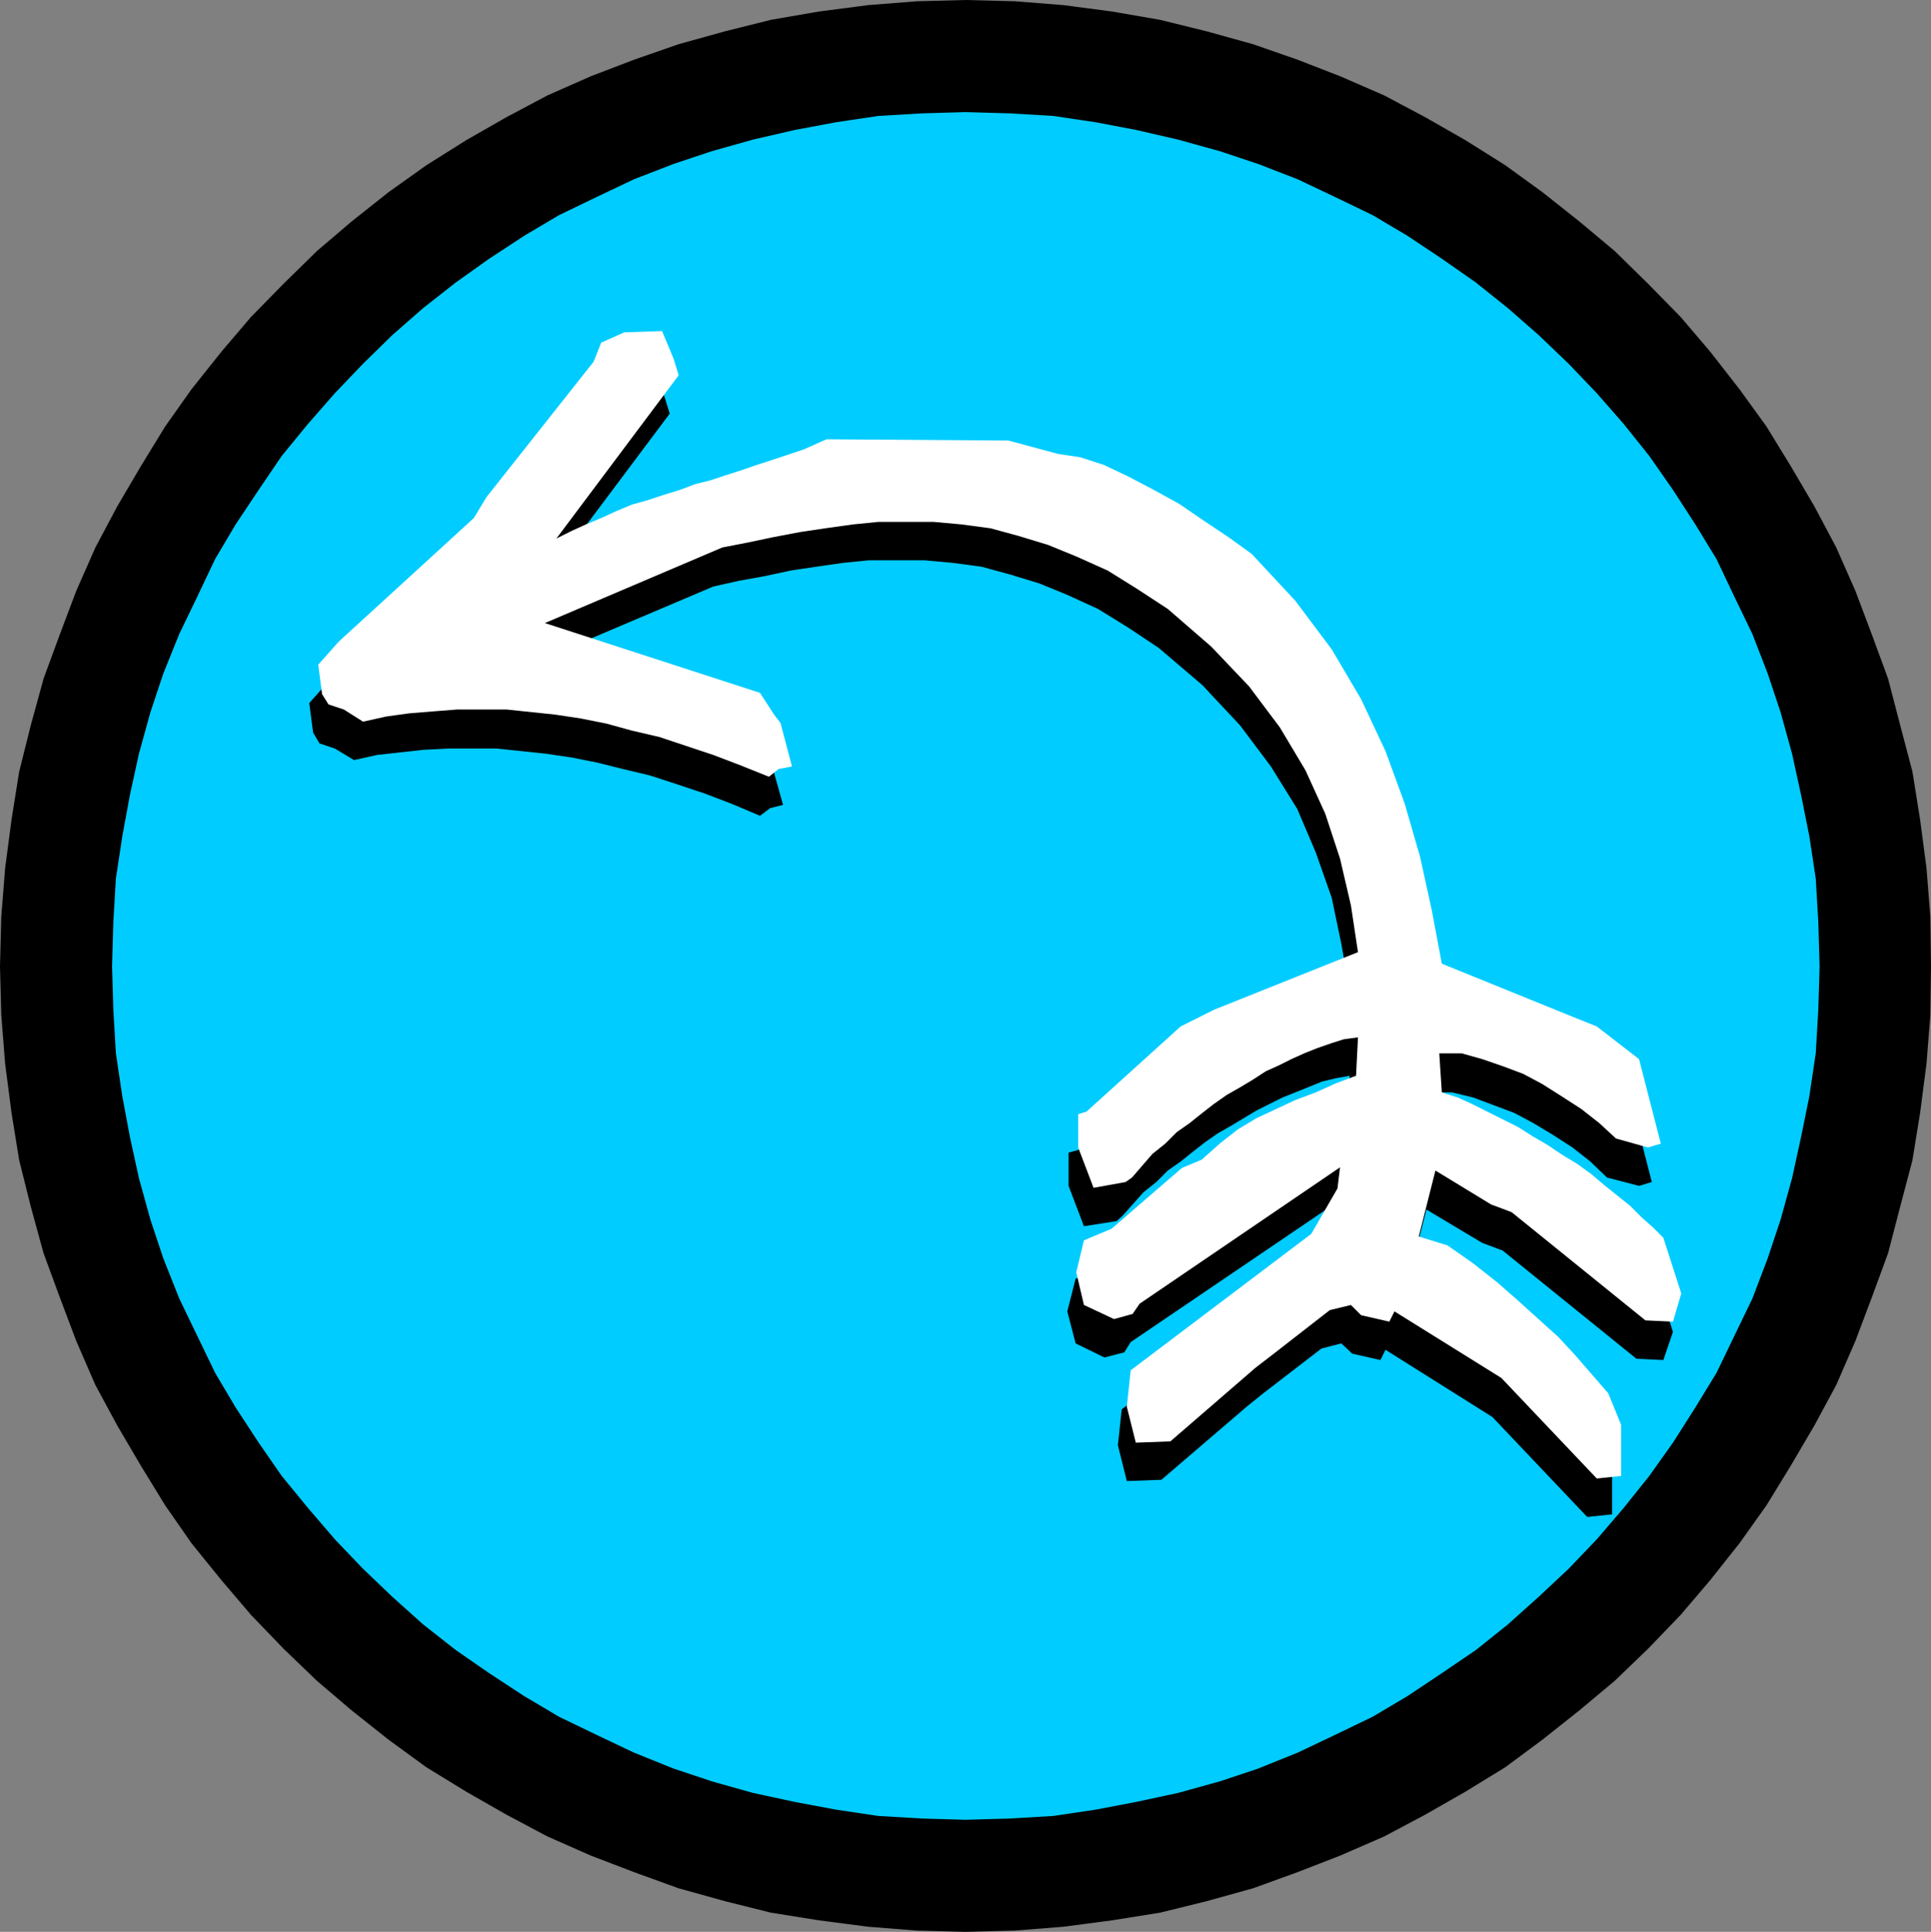
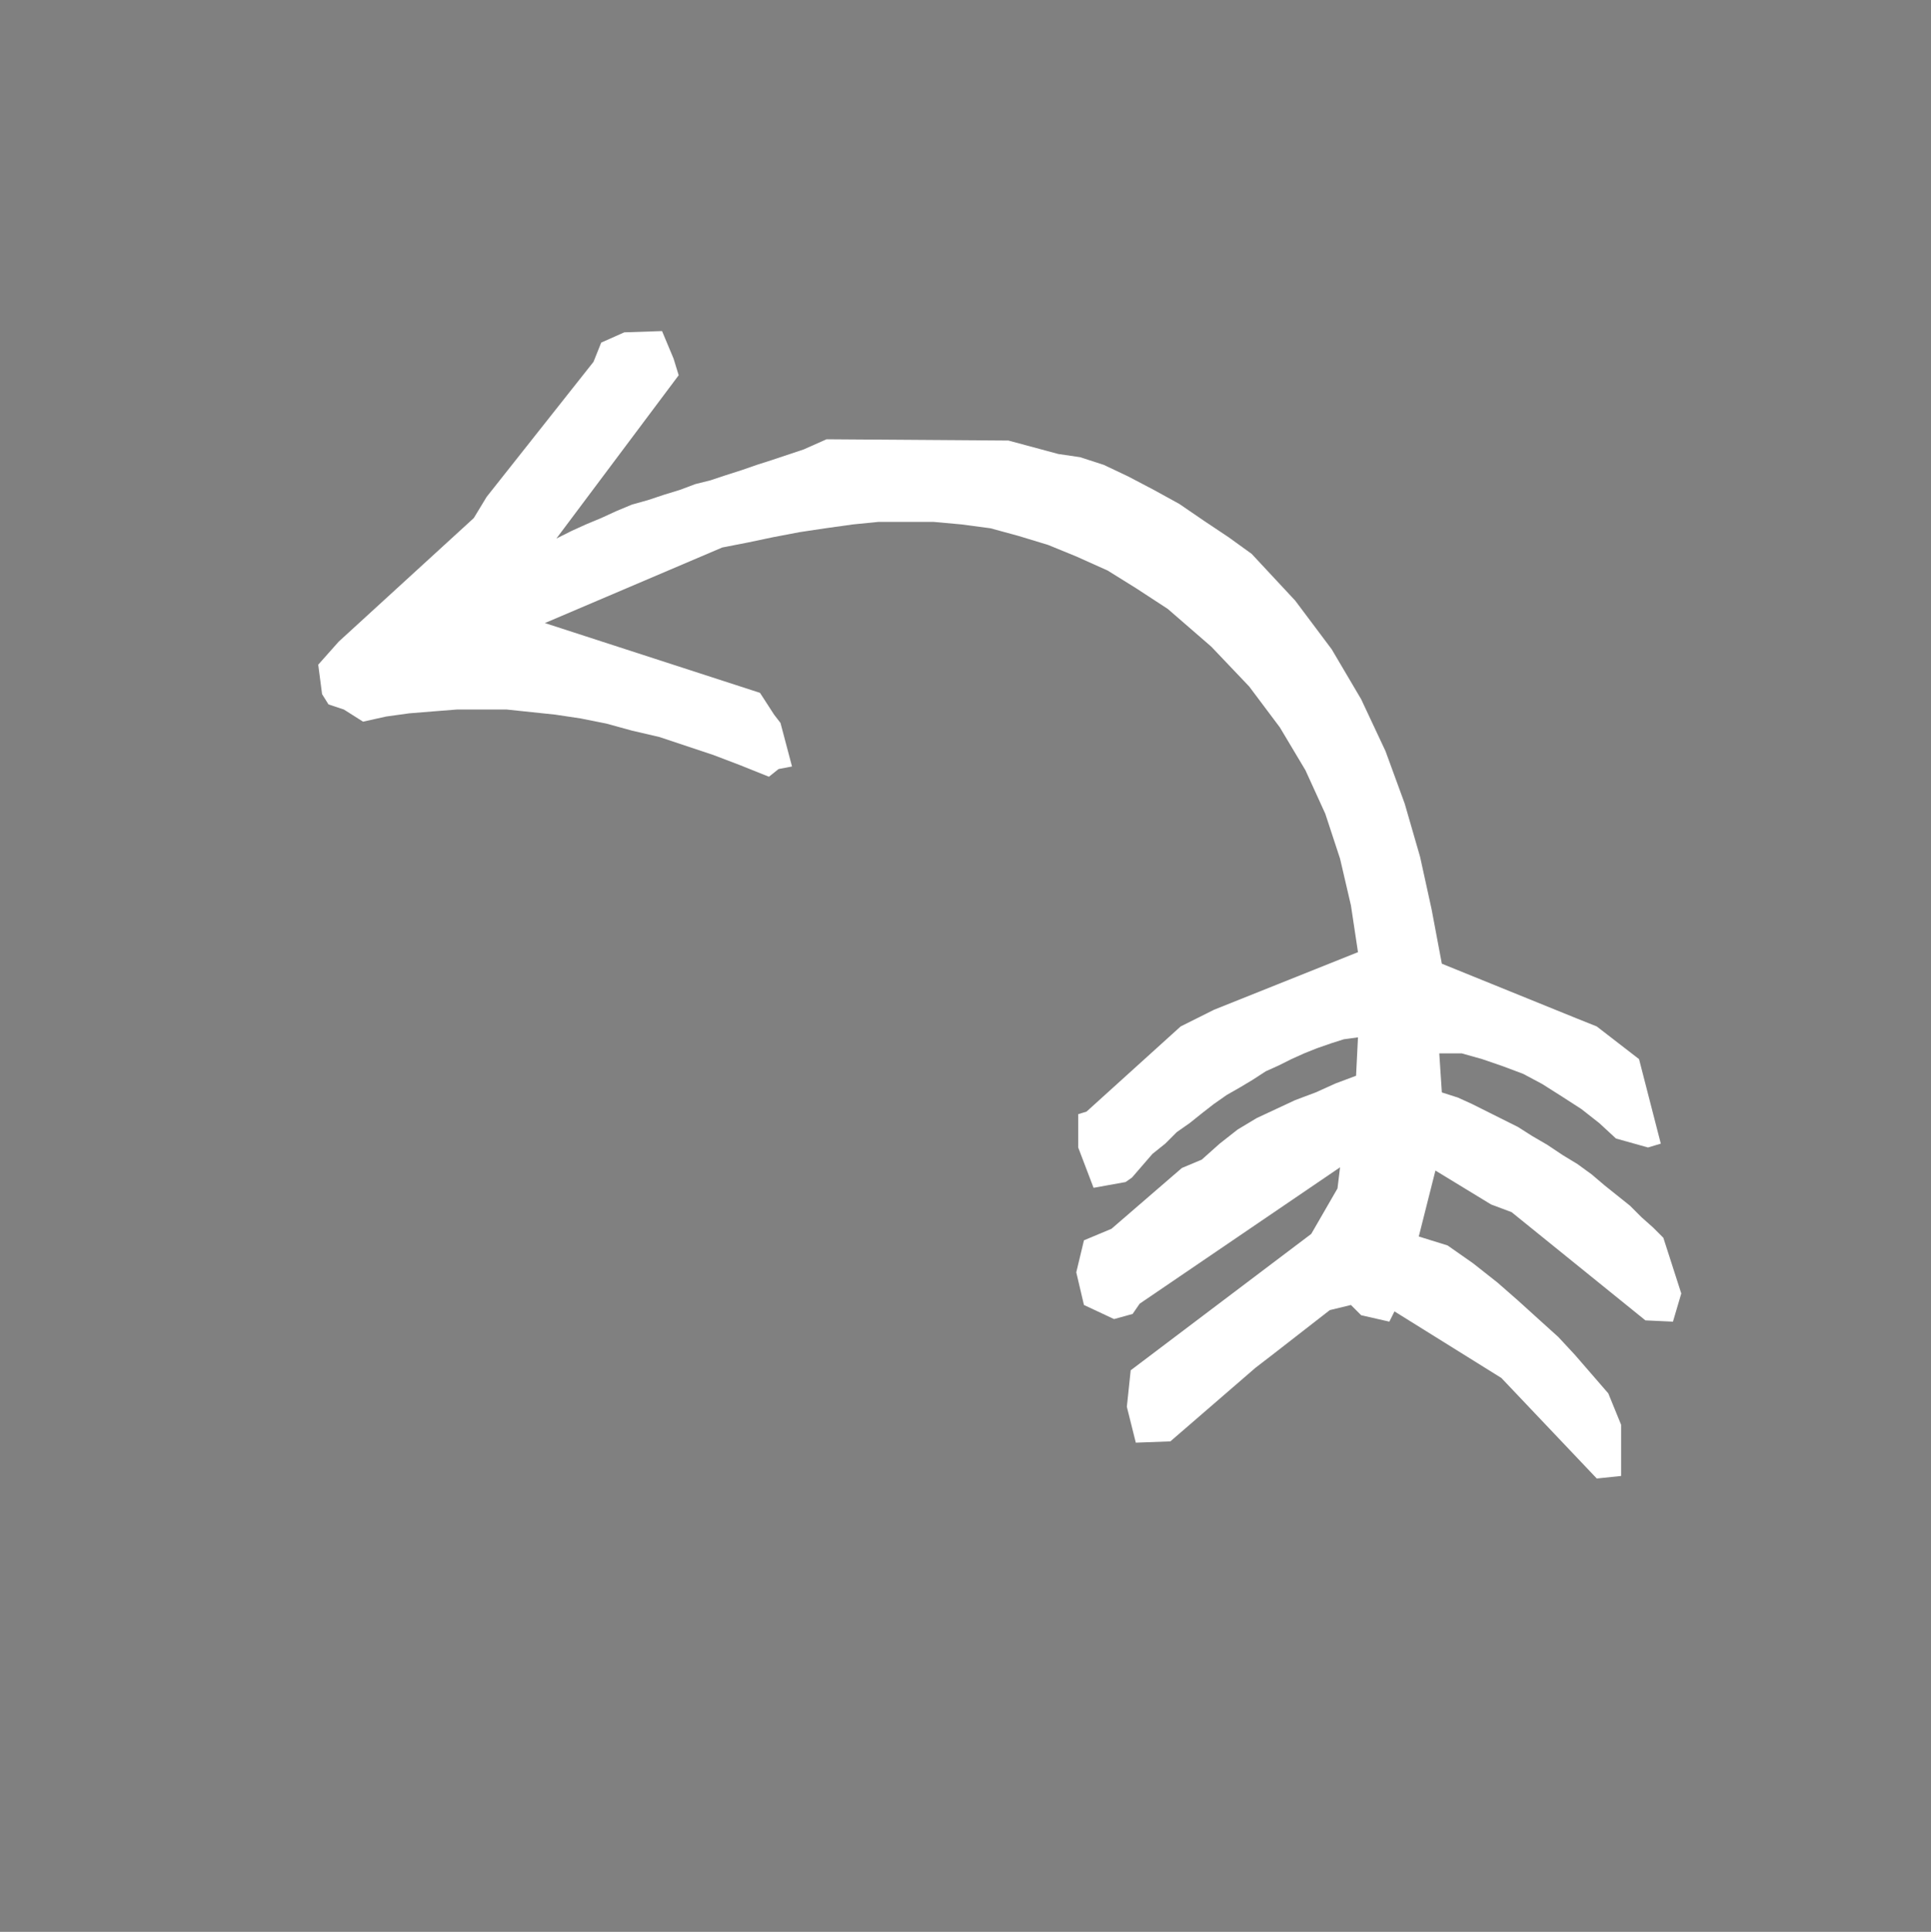
<svg xmlns="http://www.w3.org/2000/svg" xmlns:ns1="http://sodipodi.sourceforge.net/DTD/sodipodi-0.dtd" xmlns:ns2="http://www.inkscape.org/namespaces/inkscape" version="1.0" width="128.954mm" height="128.997mm" id="svg4" ns1:docname="Arrow 0064.wmf">
  <rect width="100%" height="100%" fill="#808080" stroke="none" />
  <ns1:namedview id="namedview4" pagecolor="#ffffff" bordercolor="#000000" borderopacity="0.25" ns2:showpageshadow="2" ns2:pageopacity="0.0" ns2:pagecheckerboard="0" ns2:deskcolor="#d1d1d1" ns2:document-units="mm" />
  <defs id="defs1">
    <pattern id="WMFhbasepattern" patternUnits="userSpaceOnUse" width="6" height="6" x="0" y="0" />
  </defs>
-   <path style="fill:#000000;fill-opacity:1;fill-rule:evenodd;stroke:none" d="m 243.693,487.547 -12.282,-0.323 -12.282,-0.97 -12.443,-1.616 -12.12,-1.939 -11.635,-2.909 -11.635,-3.232 -11.15,-4.04 -10.989,-4.202 -10.989,-4.848 -10.342,-5.494 -10.181,-5.818 -10.019,-6.141 -9.534,-6.949 -9.373,-7.434 -8.726,-7.434 -8.403,-8.08 -8.242,-8.565 -7.434,-8.726 -7.595,-9.373 -6.626,-9.534 L 35.552,369.902 29.573,359.721 24.078,349.54 19.23,338.39 15.029,327.24 10.989,316.251 7.757,304.454 4.848,292.819 2.909,280.86 1.293,268.417 0.323,256.136 0,243.854 l 0.323,-12.443 0.97,-12.282 1.616,-12.282 1.939,-12.12 2.909,-11.635 3.232,-11.797 4.04,-10.989 4.202,-11.15 4.848,-10.989 5.494,-10.342 5.979,-10.181 6.141,-10.019 6.626,-9.373 7.595,-9.534 7.434,-8.726 8.242,-8.403 8.403,-8.242 8.726,-7.434 9.373,-7.434 9.534,-6.787 10.019,-6.302 10.181,-5.818 10.342,-5.494 10.989,-4.848 10.989,-4.202 L 171.296,11.15 182.931,7.918 194.566,5.01 206.686,2.909 219.129,1.293 231.411,0.323 243.693,0 l 12.443,0.323 12.282,0.97 12.282,1.616 12.12,2.101 11.797,2.909 11.635,3.232 11.15,3.878 10.827,4.202 11.15,4.848 10.342,5.494 10.181,5.818 10.019,6.302 9.373,6.787 9.373,7.434 8.888,7.434 8.403,8.242 8.242,8.403 7.434,8.726 7.434,9.534 6.787,9.373 6.141,10.019 5.979,10.181 5.494,10.342 4.848,10.989 4.202,11.15 4.04,10.989 3.07,11.797 3.07,11.635 1.939,12.12 1.616,12.282 0.97,12.282 0.162,12.443 -0.162,12.282 -0.97,12.282 -1.616,12.443 -1.939,11.958 -3.07,11.635 -3.07,11.797 -4.04,10.989 -4.202,11.15 -4.848,11.15 -5.494,10.181 -5.979,10.181 -6.141,10.019 -6.787,9.534 -7.434,9.373 -7.434,8.726 -8.242,8.565 -8.403,8.08 -8.888,7.434 -9.373,7.434 -9.373,6.949 -10.019,6.141 -10.181,5.818 -10.342,5.494 -11.15,4.848 -10.827,4.202 -11.15,4.04 -11.635,3.232 -11.797,2.909 -12.12,1.939 -12.282,1.616 -12.282,0.97 -12.443,0.323 z" id="path1" />
-   <path style="fill:#00ccff;fill-opacity:1;fill-rule:evenodd;stroke:none" d="m 243.693,459.267 -10.989,-0.323 -10.989,-0.646 -10.827,-1.616 -10.342,-1.939 -10.504,-2.262 -10.342,-2.909 -9.696,-3.232 -10.019,-4.04 -9.534,-4.525 -9.373,-4.525 -8.726,-5.171 -8.888,-5.818 -8.403,-5.818 -8.242,-6.464 -7.757,-6.949 -7.434,-7.11 -7.11,-7.434 -6.787,-7.918 -6.626,-8.08 -5.818,-8.403 -5.818,-8.888 -5.171,-8.726 -4.525,-9.373 -4.525,-9.373 -4.04,-10.181 -3.232,-9.696 -2.909,-10.504 -2.262,-10.342 -1.939,-10.342 -1.616,-10.827 -0.646,-10.989 -0.323,-10.989 0.323,-11.15 0.646,-10.989 1.616,-10.666 1.939,-10.504 2.262,-10.342 2.909,-10.504 3.232,-9.696 4.04,-10.019 4.525,-9.373 4.525,-9.534 5.171,-8.726 5.818,-8.726 5.818,-8.565 6.626,-8.08 6.787,-7.757 7.11,-7.434 7.434,-7.272 7.757,-6.787 8.242,-6.464 8.403,-5.979 8.888,-5.818 8.726,-5.171 9.373,-4.525 9.534,-4.525 10.019,-3.878 9.696,-3.232 10.342,-2.909 10.504,-2.424 10.342,-1.939 10.827,-1.616 10.989,-0.646 10.989,-0.323 11.15,0.323 10.989,0.646 10.827,1.616 10.181,1.939 10.504,2.424 10.504,2.909 9.696,3.232 10.019,3.878 9.534,4.525 9.373,4.525 8.726,5.171 8.726,5.818 8.565,5.979 8.08,6.464 7.757,6.787 7.595,7.272 7.11,7.434 6.787,7.757 6.464,8.08 5.979,8.565 5.656,8.726 5.333,8.726 4.525,9.534 4.525,9.373 3.878,10.019 3.232,9.696 2.909,10.504 2.262,10.342 2.101,10.504 1.616,10.666 0.646,10.989 0.323,11.15 -0.323,10.989 -0.646,10.989 -1.616,10.827 -2.101,10.342 -2.262,10.342 -2.909,10.504 -3.232,9.696 -3.878,10.181 -4.525,9.373 -4.525,9.373 -5.333,8.726 -5.656,8.888 -5.979,8.403 -6.464,8.08 -6.787,7.918 -7.11,7.434 -7.595,7.11 -7.757,6.949 -8.08,6.464 -8.565,5.818 -8.726,5.818 -8.726,5.171 -9.373,4.525 -9.534,4.525 -10.019,4.04 -9.696,3.232 -10.504,2.909 -10.504,2.262 -10.181,1.939 -10.827,1.616 -10.989,0.646 -11.15,0.323 z" id="path2" />
-   <path style="fill:#000000;fill-opacity:1;fill-rule:evenodd;stroke:none" d="m 400.606,382.83 -23.917,-25.21 -26.987,-16.968 -1.293,2.586 -7.11,-1.616 -2.747,-2.586 -5.01,1.293 -14.706,11.312 -4.202,3.394 -21.493,18.422 -8.726,0.323 -2.262,-9.05 0.97,-9.05 45.41,-34.582 6.949,-11.312 0.646,-5.494 -50.742,34.421 -1.616,2.586 -5.01,1.293 -7.272,-3.555 -2.101,-8.08 2.101,-8.242 6.787,-2.909 17.776,-15.352 5.01,-2.101 4.525,-4.04 4.525,-3.555 4.848,-2.909 4.848,-2.262 4.848,-2.262 5.333,-1.939 4.686,-2.262 5.333,-1.939 0.646,-9.696 -3.555,0.646 -3.394,0.808 -3.555,1.454 -3.232,1.293 -3.232,1.293 -3.232,1.616 -3.232,1.616 -3.232,1.939 -3.232,1.939 -3.394,1.939 -3.232,2.262 -2.909,2.262 -3.232,2.586 -3.232,2.262 -2.909,2.909 -3.232,2.586 -5.333,5.979 -1.454,1.293 -8.242,1.293 -3.878,-10.181 v -8.403 l 2.424,-0.646 23.594,-21.331 8.403,-4.363 36.522,-14.544 -2.101,-11.797 -2.424,-11.635 -4.04,-11.474 -4.686,-10.989 -6.626,-10.666 -7.757,-10.342 -9.534,-10.181 -10.989,-9.373 -7.757,-5.171 -7.595,-4.686 -7.757,-3.555 -7.11,-2.909 -7.434,-2.262 -7.11,-1.939 -7.272,-0.97 -7.11,-0.646 h -6.787 -7.272 l -6.464,0.646 -6.787,0.97 -6.464,0.97 -6.787,1.454 -6.302,1.131 -6.464,1.454 -44.925,19.069 54.298,17.614 3.555,5.494 1.616,1.939 3.07,10.989 -3.232,0.808 -2.586,1.939 -7.272,-3.07 -6.787,-2.586 -6.787,-2.262 -6.949,-2.262 -6.787,-1.616 -6.464,-1.616 -6.464,-1.293 -6.626,-0.97 -6.141,-0.646 -6.141,-0.646 h -6.141 -6.141 l -6.302,0.323 -5.818,0.646 -5.818,0.646 -5.818,1.293 -4.848,-2.909 -3.878,-1.293 -1.616,-2.747 -0.97,-7.434 5.171,-5.818 34.098,-31.189 3.232,-5.171 26.987,-34.098 1.939,-4.848 5.818,-2.586 9.534,-0.485 2.909,6.949 1.293,4.202 -30.866,41.208 3.878,-1.939 3.555,-1.616 3.878,-1.616 3.878,-1.616 3.878,-1.616 4.04,-1.293 3.717,-1.293 4.363,-1.293 3.878,-1.293 3.878,-0.97 3.878,-1.293 3.878,-1.293 4.04,-1.293 3.878,-1.454 3.717,-1.293 4.04,-1.293 5.818,-2.424 45.894,0.162 12.605,3.394 5.656,0.97 5.656,1.939 6.141,2.909 6.626,3.232 6.464,3.555 6.141,4.202 6.302,4.363 5.818,4.202 10.989,11.635 9.05,12.282 7.595,12.766 6.141,12.928 4.848,13.251 3.878,13.413 3.07,13.413 2.586,13.574 34.098,13.898 4.848,2.101 10.666,8.08 5.494,21.331 -3.232,0.97 -8.08,-2.101 -4.202,-4.04 -4.525,-3.555 -5.01,-3.232 -4.848,-2.909 -4.848,-2.586 -5.171,-1.939 -5.171,-1.939 -5.333,-1.293 h -5.494 l 0.808,9.696 3.717,1.293 3.555,1.616 4.04,1.939 3.878,1.939 3.878,1.939 3.555,2.262 3.878,2.424 4.04,2.586 3.555,2.262 3.555,2.586 3.232,2.586 3.232,2.586 3.232,2.586 2.909,2.909 2.909,2.747 2.747,2.424 4.525,14.059 -2.424,7.11 -6.787,-0.323 -33.774,-27.31 -5.171,-1.939 -14.059,-8.403 -4.202,16.483 7.11,2.424 6.626,4.525 6.141,4.848 5.171,4.525 5.171,4.525 4.848,4.525 4.202,4.525 4.363,5.01 4.202,4.686 3.232,7.918 v 12.928 l -6.141,0.646 v 0 z" id="path3" />
  <path style="fill:#ffffff;fill-opacity:1;fill-rule:evenodd;stroke:none" d="m 403.03,373.134 -24.078,-25.371 -26.987,-16.806 -1.293,2.586 -7.11,-1.616 -2.586,-2.586 -5.333,1.293 -14.544,11.312 -4.202,3.232 -21.493,18.584 -8.726,0.323 -2.262,-9.05 0.97,-9.211 45.571,-34.421 6.626,-11.474 0.646,-5.333 -50.581,34.421 -1.778,2.586 -4.686,1.293 -7.595,-3.555 -1.939,-8.242 1.939,-8.08 6.949,-2.909 17.776,-15.352 5.01,-2.101 4.525,-4.04 4.525,-3.555 4.848,-2.909 4.848,-2.262 4.848,-2.262 5.171,-1.939 5.01,-2.262 5.171,-1.939 0.485,-9.696 -3.555,0.485 -3.07,0.97 -3.717,1.293 -3.232,1.293 -3.232,1.454 -3.232,1.616 -3.232,1.454 -3.232,2.101 -3.232,1.939 -3.394,1.939 -3.232,2.262 -2.909,2.262 -3.232,2.586 -3.232,2.262 -2.909,2.909 -3.232,2.586 -5.171,5.979 -1.616,1.131 -8.08,1.454 -3.878,-10.181 v -8.403 l 2.101,-0.646 23.755,-21.493 8.403,-4.202 36.36,-14.544 -1.778,-11.797 -2.747,-11.797 -3.717,-11.312 -5.01,-10.989 -6.464,-10.827 -7.757,-10.342 -9.534,-10.019 -10.989,-9.534 -7.918,-5.171 -7.272,-4.525 -7.918,-3.555 -7.11,-2.909 -7.434,-2.262 -7.11,-1.939 -7.272,-0.97 -7.11,-0.646 h -6.787 -7.11 l -6.464,0.646 -6.949,0.97 -6.464,0.97 -6.787,1.293 -6.141,1.293 -6.626,1.293 -44.763,19.069 54.298,17.614 3.555,5.494 1.616,2.101 2.909,10.989 -3.394,0.646 -2.424,1.939 -7.272,-2.909 -6.787,-2.586 -6.787,-2.262 -6.787,-2.262 -6.949,-1.616 -6.464,-1.778 -6.464,-1.293 -6.464,-0.97 -6.141,-0.646 -6.141,-0.646 h -6.302 -6.141 l -6.141,0.485 -5.979,0.485 -5.818,0.808 -5.818,1.293 -4.848,-3.07 -3.878,-1.293 -1.616,-2.586 -0.97,-7.434 5.171,-5.818 34.098,-31.189 3.232,-5.333 26.987,-34.098 1.939,-4.848 5.818,-2.586 9.534,-0.323 2.909,6.949 1.293,4.202 -30.866,41.208 3.878,-1.939 3.555,-1.616 3.878,-1.616 3.878,-1.778 3.878,-1.616 4.04,-1.131 3.878,-1.293 4.202,-1.293 3.878,-1.454 3.878,-0.97 3.878,-1.293 4.04,-1.293 3.717,-1.293 4.04,-1.293 3.878,-1.293 3.878,-1.293 5.818,-2.586 45.894,0.323 12.605,3.394 5.494,0.808 5.979,1.939 6.141,2.909 6.464,3.394 6.464,3.555 6.141,4.202 6.302,4.202 5.818,4.202 10.989,11.797 9.211,12.282 7.434,12.605 6.141,13.09 4.848,13.251 3.878,13.413 2.909,13.251 2.586,13.736 34.259,13.898 4.848,1.939 10.666,8.242 5.494,21.331 -3.232,0.97 -8.08,-2.262 -4.202,-3.878 -4.525,-3.555 -5.01,-3.232 -4.848,-3.07 -4.848,-2.586 -5.171,-1.939 -5.171,-1.778 -5.171,-1.454 h -5.656 l 0.646,9.858 4.04,1.293 3.555,1.616 3.878,1.939 3.878,1.939 3.878,1.939 3.555,2.262 3.878,2.262 3.878,2.586 3.717,2.262 3.555,2.586 3.232,2.747 3.232,2.586 3.232,2.586 2.909,2.909 2.909,2.586 2.586,2.586 4.525,14.059 -2.101,7.11 -6.949,-0.323 -33.774,-27.31 -5.171,-1.939 -14.059,-8.565 -4.202,16.645 7.272,2.262 6.464,4.525 6.141,4.848 5.171,4.525 5.171,4.686 5.01,4.525 4.202,4.525 4.202,4.848 4.202,4.848 3.232,7.918 v 12.928 z" id="path4" />
</svg>